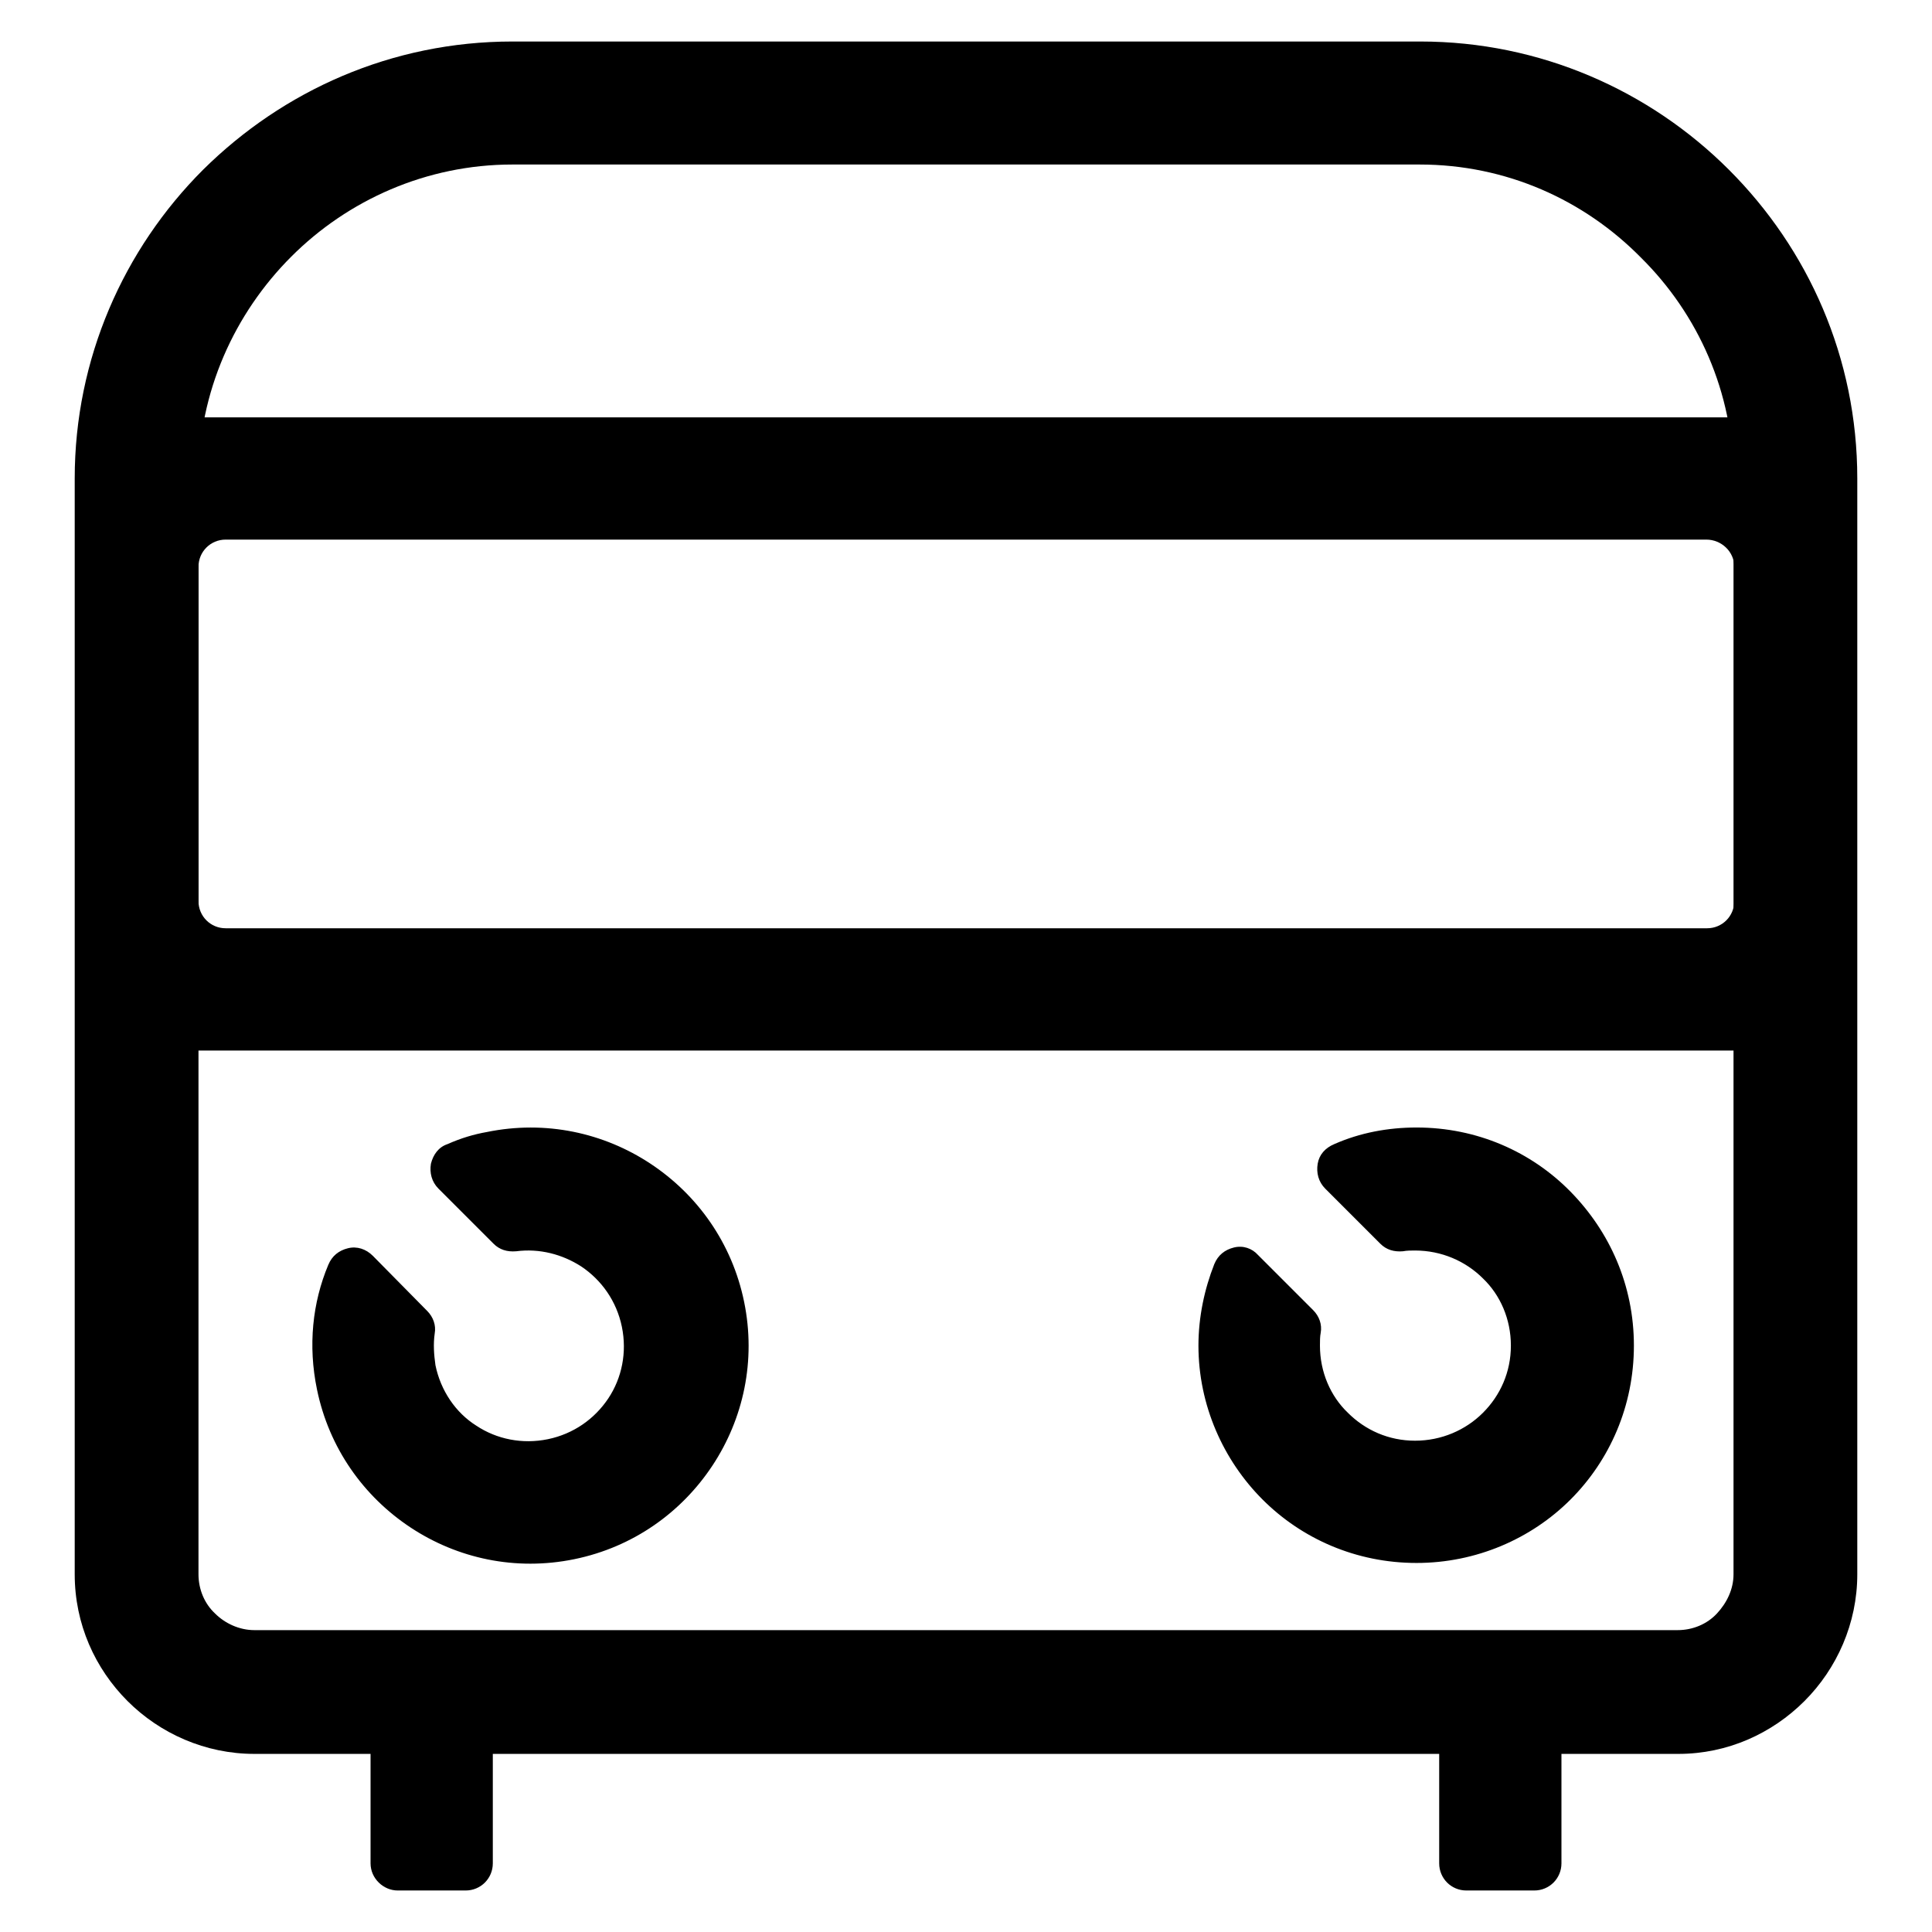
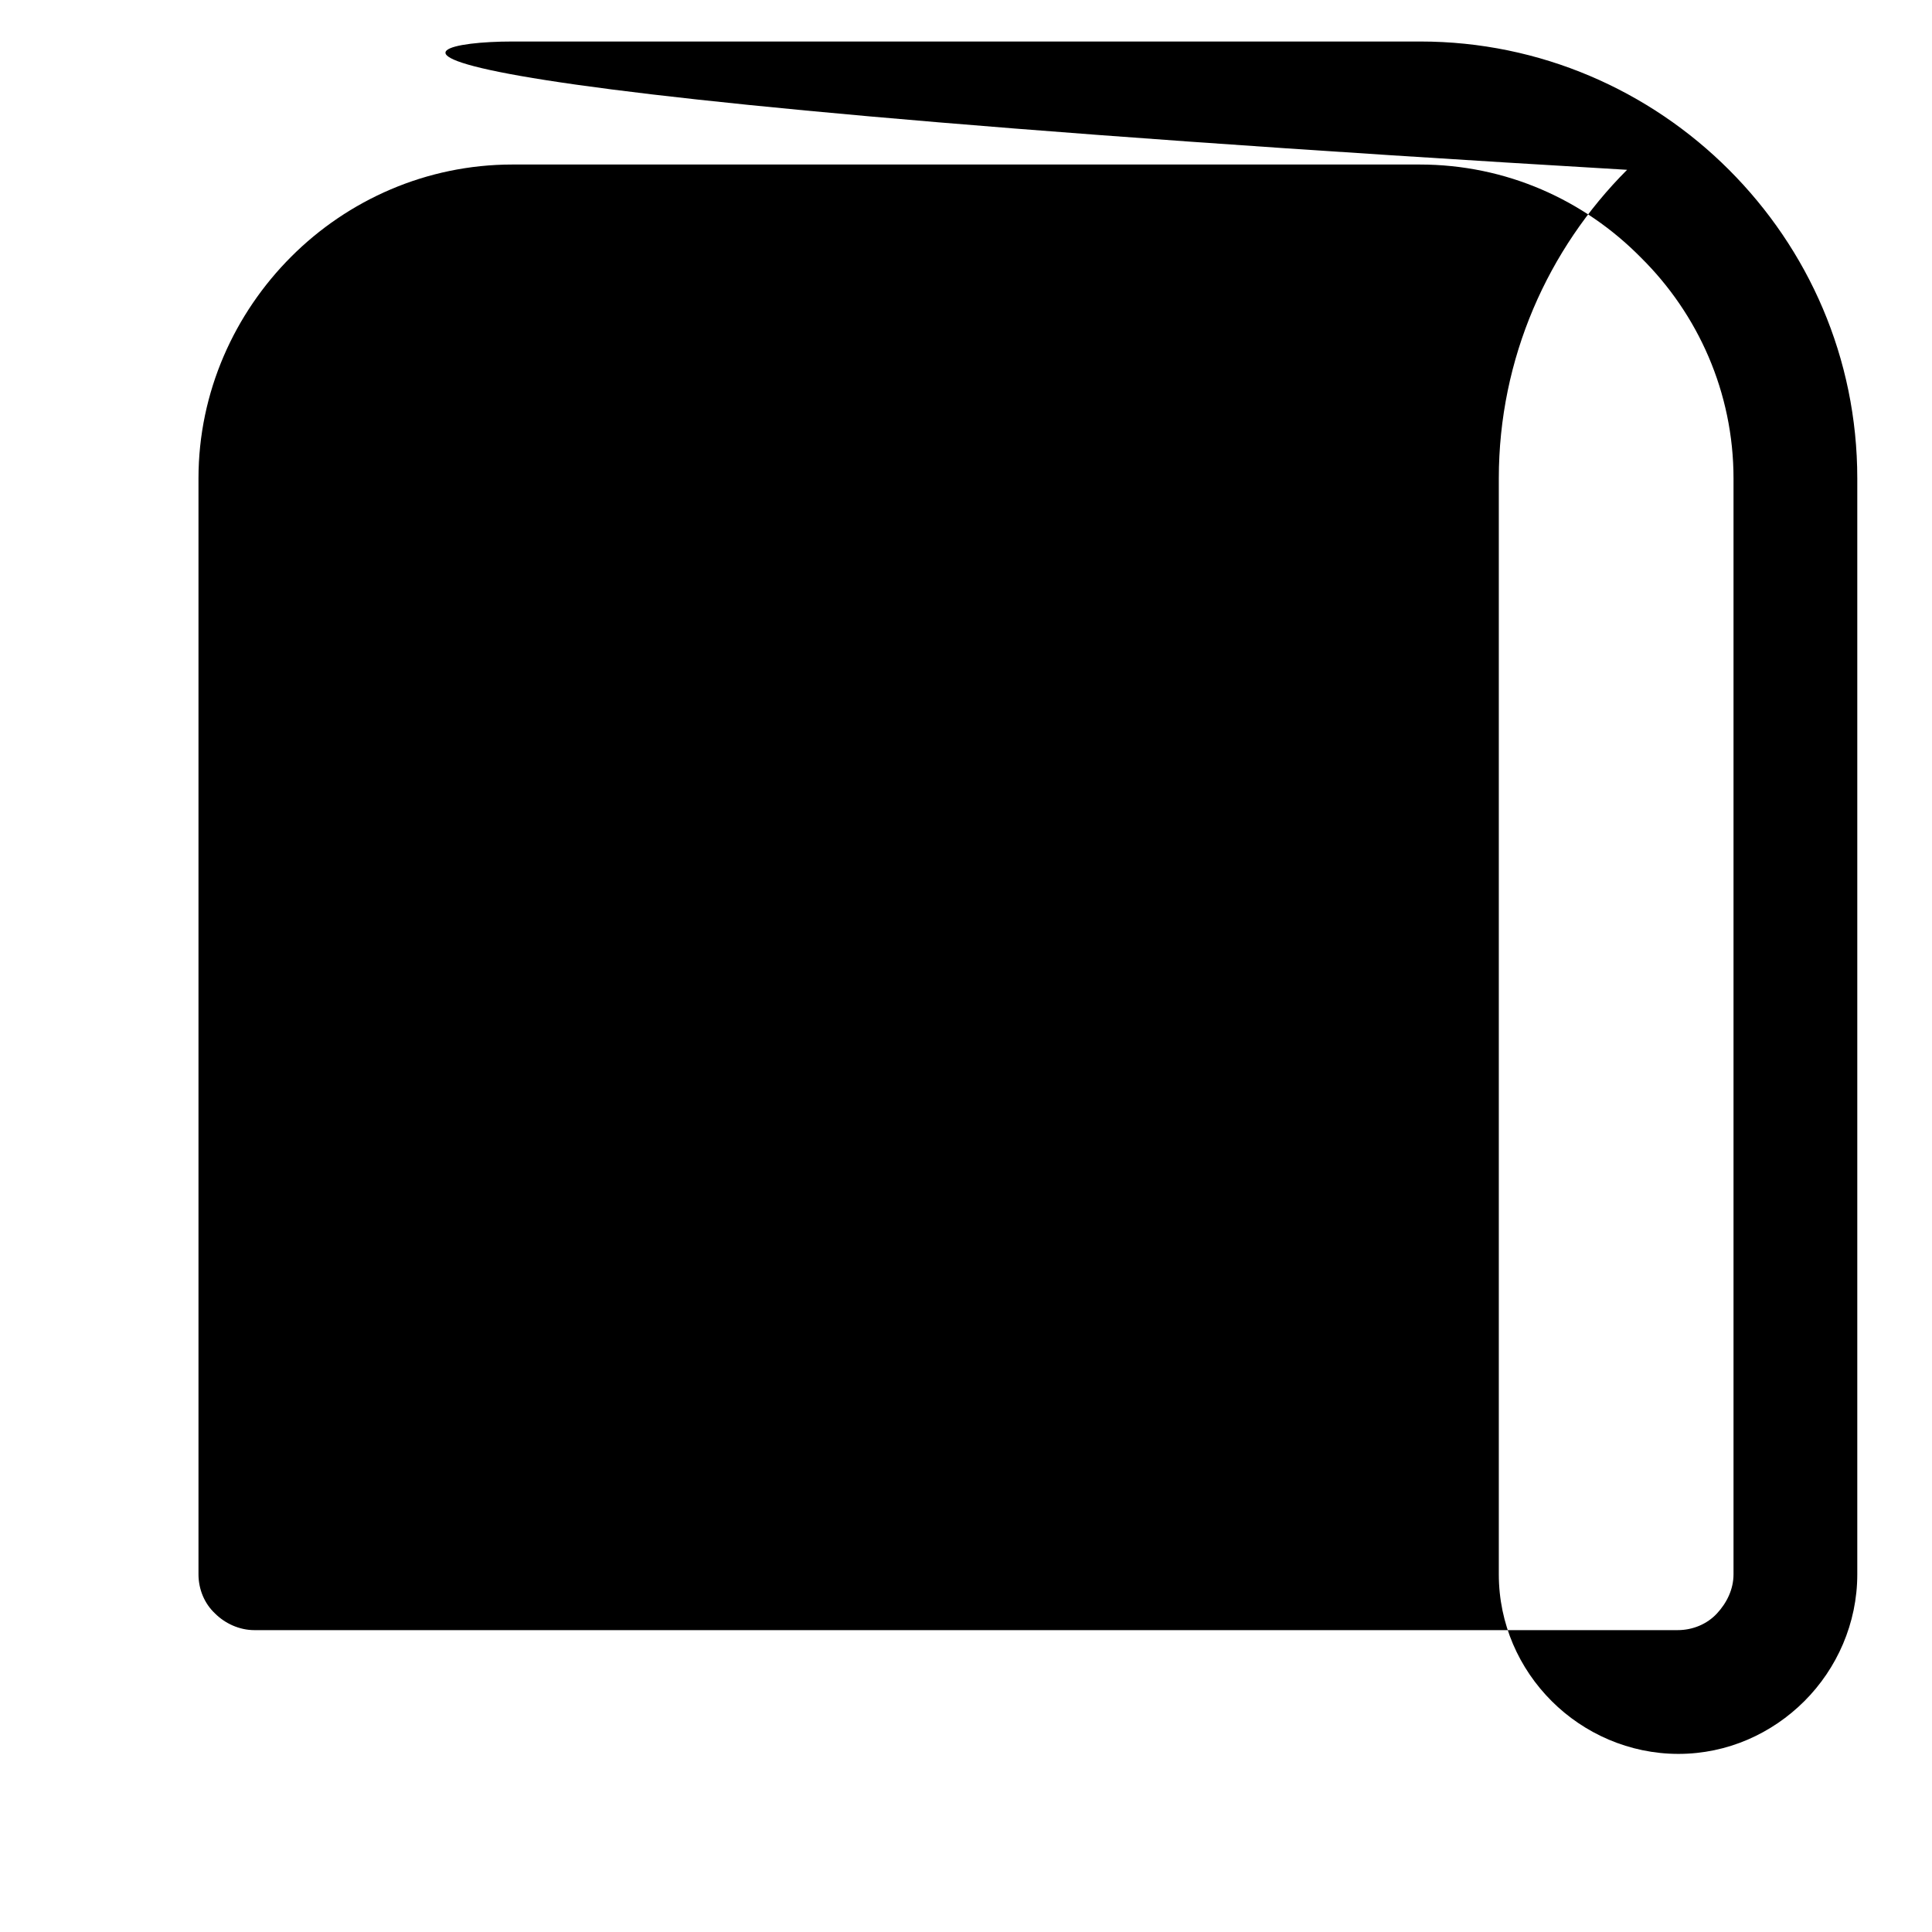
<svg xmlns="http://www.w3.org/2000/svg" version="1.1" x="0px" y="0px" viewBox="0 0 256 256" enable-background="new 0 0 256 256" xml:space="preserve">
  <g>
-     <path fill="#000000" d="M67.9,5.5h120.3c15.9,0,30.4,6.5,40.9,17c10.5,10.5,17,24.9,17,40.9v145.2c0,6.5-2.7,12.5-7,16.8 c-4.3,4.3-10.2,7-16.7,7H33.7c-6.5,0-12.5-2.7-16.8-7c-4.3-4.3-7-10.2-7-16.8V63.4c0-15.9,6.5-30.4,17-40.9 C37.5,12,51.9,5.5,67.9,5.5z M188.1,21.8H67.9c-11.4,0-21.8,4.7-29.3,12.2S26.3,51.9,26.3,63.4v145.2c0,2,0.8,3.9,2.2,5.2 c1.3,1.3,3.2,2.2,5.2,2.2h188.6c2,0,3.9-0.8,5.2-2.2c1.3-1.4,2.2-3.2,2.2-5.2V63.4c0-11.4-4.7-21.8-12.3-29.3 C209.9,26.5,199.6,21.8,188.1,21.8L188.1,21.8z" />
-     <path fill="#000000" d="M18.1,55.3h219.7c4.5,0,8.1,3.6,8.1,8.1v67.7c0,4.5-3.6,8.1-8.1,8.1H18.1c-4.5,0-8.1-3.6-8.1-8.1V63.4 C10,58.9,13.7,55.3,18.1,55.3z M226.1,71.5H29.9c-2,0-3.6,1.6-3.6,3.6v44.3c0,2,1.6,3.6,3.6,3.6h196.3c2,0,3.6-1.6,3.6-3.6V75.1 C229.8,73.1,228.1,71.5,226.1,71.5L226.1,71.5z M49.1,246.9v-18c0-2,1.6-3.6,3.6-3.6h9c2,0,3.6,1.6,3.6,3.6v18c0,2-1.6,3.6-3.6,3.6 h-9C50.8,250.5,49.1,248.9,49.1,246.9z M190.7,246.9v-18c0-2,1.6-3.6,3.6-3.6h9c2,0,3.6,1.6,3.6,3.6v18c0,2-1.6,3.6-3.6,3.6h-9 C192.3,250.5,190.7,248.9,190.7,246.9z M187.7,149.4c8,0,15.2,3.2,20.4,8.5s8.4,12.4,8.4,20.4c0,8-3.2,15.2-8.4,20.4 c-5.2,5.2-12.5,8.4-20.4,8.4c-8,0-15.2-3.2-20.4-8.4c-5.2-5.2-8.5-12.5-8.5-20.4c0-3.8,0.8-7.5,2.1-10.8c0.5-1.2,1.4-1.9,2.6-2.2 c1.2-0.3,2.4,0.1,3.2,1l7.3,7.3c0.8,0.8,1.2,1.9,1,3c-0.1,0.5-0.1,1.1-0.1,1.7c0,3.5,1.4,6.7,3.7,8.9c2.3,2.3,5.4,3.7,8.9,3.7 c3.5,0,6.7-1.4,9-3.7c2.3-2.3,3.7-5.4,3.7-8.9c0-3.5-1.4-6.7-3.7-8.9c-2.3-2.3-5.5-3.7-9-3.7c-0.5,0-1.1,0-1.6,0.1 c-1.2,0.1-2.2-0.2-3-1l-7.3-7.3c-0.9-0.9-1.2-2.1-1-3.3c0.2-1.2,1-2.1,2.2-2.6C180.2,150.1,183.9,149.4,187.7,149.4L187.7,149.4z  M64.5,150c7.8-1.6,15.5,0.1,21.7,4.2c6.2,4.1,10.8,10.5,12.4,18.3c1.6,7.8-0.1,15.5-4.2,21.7c-4.1,6.2-10.5,10.8-18.3,12.4 c-7.8,1.6-15.5-0.1-21.7-4.2c-6.2-4.1-10.8-10.5-12.4-18.3c-1.2-5.8-0.6-11.5,1.5-16.5c0.5-1.2,1.4-1.9,2.6-2.2 c1.2-0.3,2.4,0.1,3.3,1l7.2,7.3c0.8,0.8,1.2,1.9,1,3c-0.2,1.4-0.1,2.8,0.1,4.2c0.7,3.4,2.7,6.3,5.4,8c2.7,1.8,6.1,2.5,9.5,1.8 c3.4-0.7,6.2-2.7,8-5.4c1.8-2.7,2.5-6.1,1.8-9.5c-0.7-3.4-2.7-6.2-5.4-8c-2.5-1.6-5.5-2.4-8.6-2c-1.2,0.1-2.2-0.2-3-1l-7.3-7.3 c-0.9-0.9-1.2-2.1-1-3.3c0.3-1.2,1-2.2,2.2-2.6C61.1,150.8,62.8,150.3,64.5,150L64.5,150z" />
+     <path fill="#000000" d="M67.9,5.5h120.3c15.9,0,30.4,6.5,40.9,17c10.5,10.5,17,24.9,17,40.9v145.2c0,6.5-2.7,12.5-7,16.8 c-4.3,4.3-10.2,7-16.7,7c-6.5,0-12.5-2.7-16.8-7c-4.3-4.3-7-10.2-7-16.8V63.4c0-15.9,6.5-30.4,17-40.9 C37.5,12,51.9,5.5,67.9,5.5z M188.1,21.8H67.9c-11.4,0-21.8,4.7-29.3,12.2S26.3,51.9,26.3,63.4v145.2c0,2,0.8,3.9,2.2,5.2 c1.3,1.3,3.2,2.2,5.2,2.2h188.6c2,0,3.9-0.8,5.2-2.2c1.3-1.4,2.2-3.2,2.2-5.2V63.4c0-11.4-4.7-21.8-12.3-29.3 C209.9,26.5,199.6,21.8,188.1,21.8L188.1,21.8z" />
  </g>
</svg>